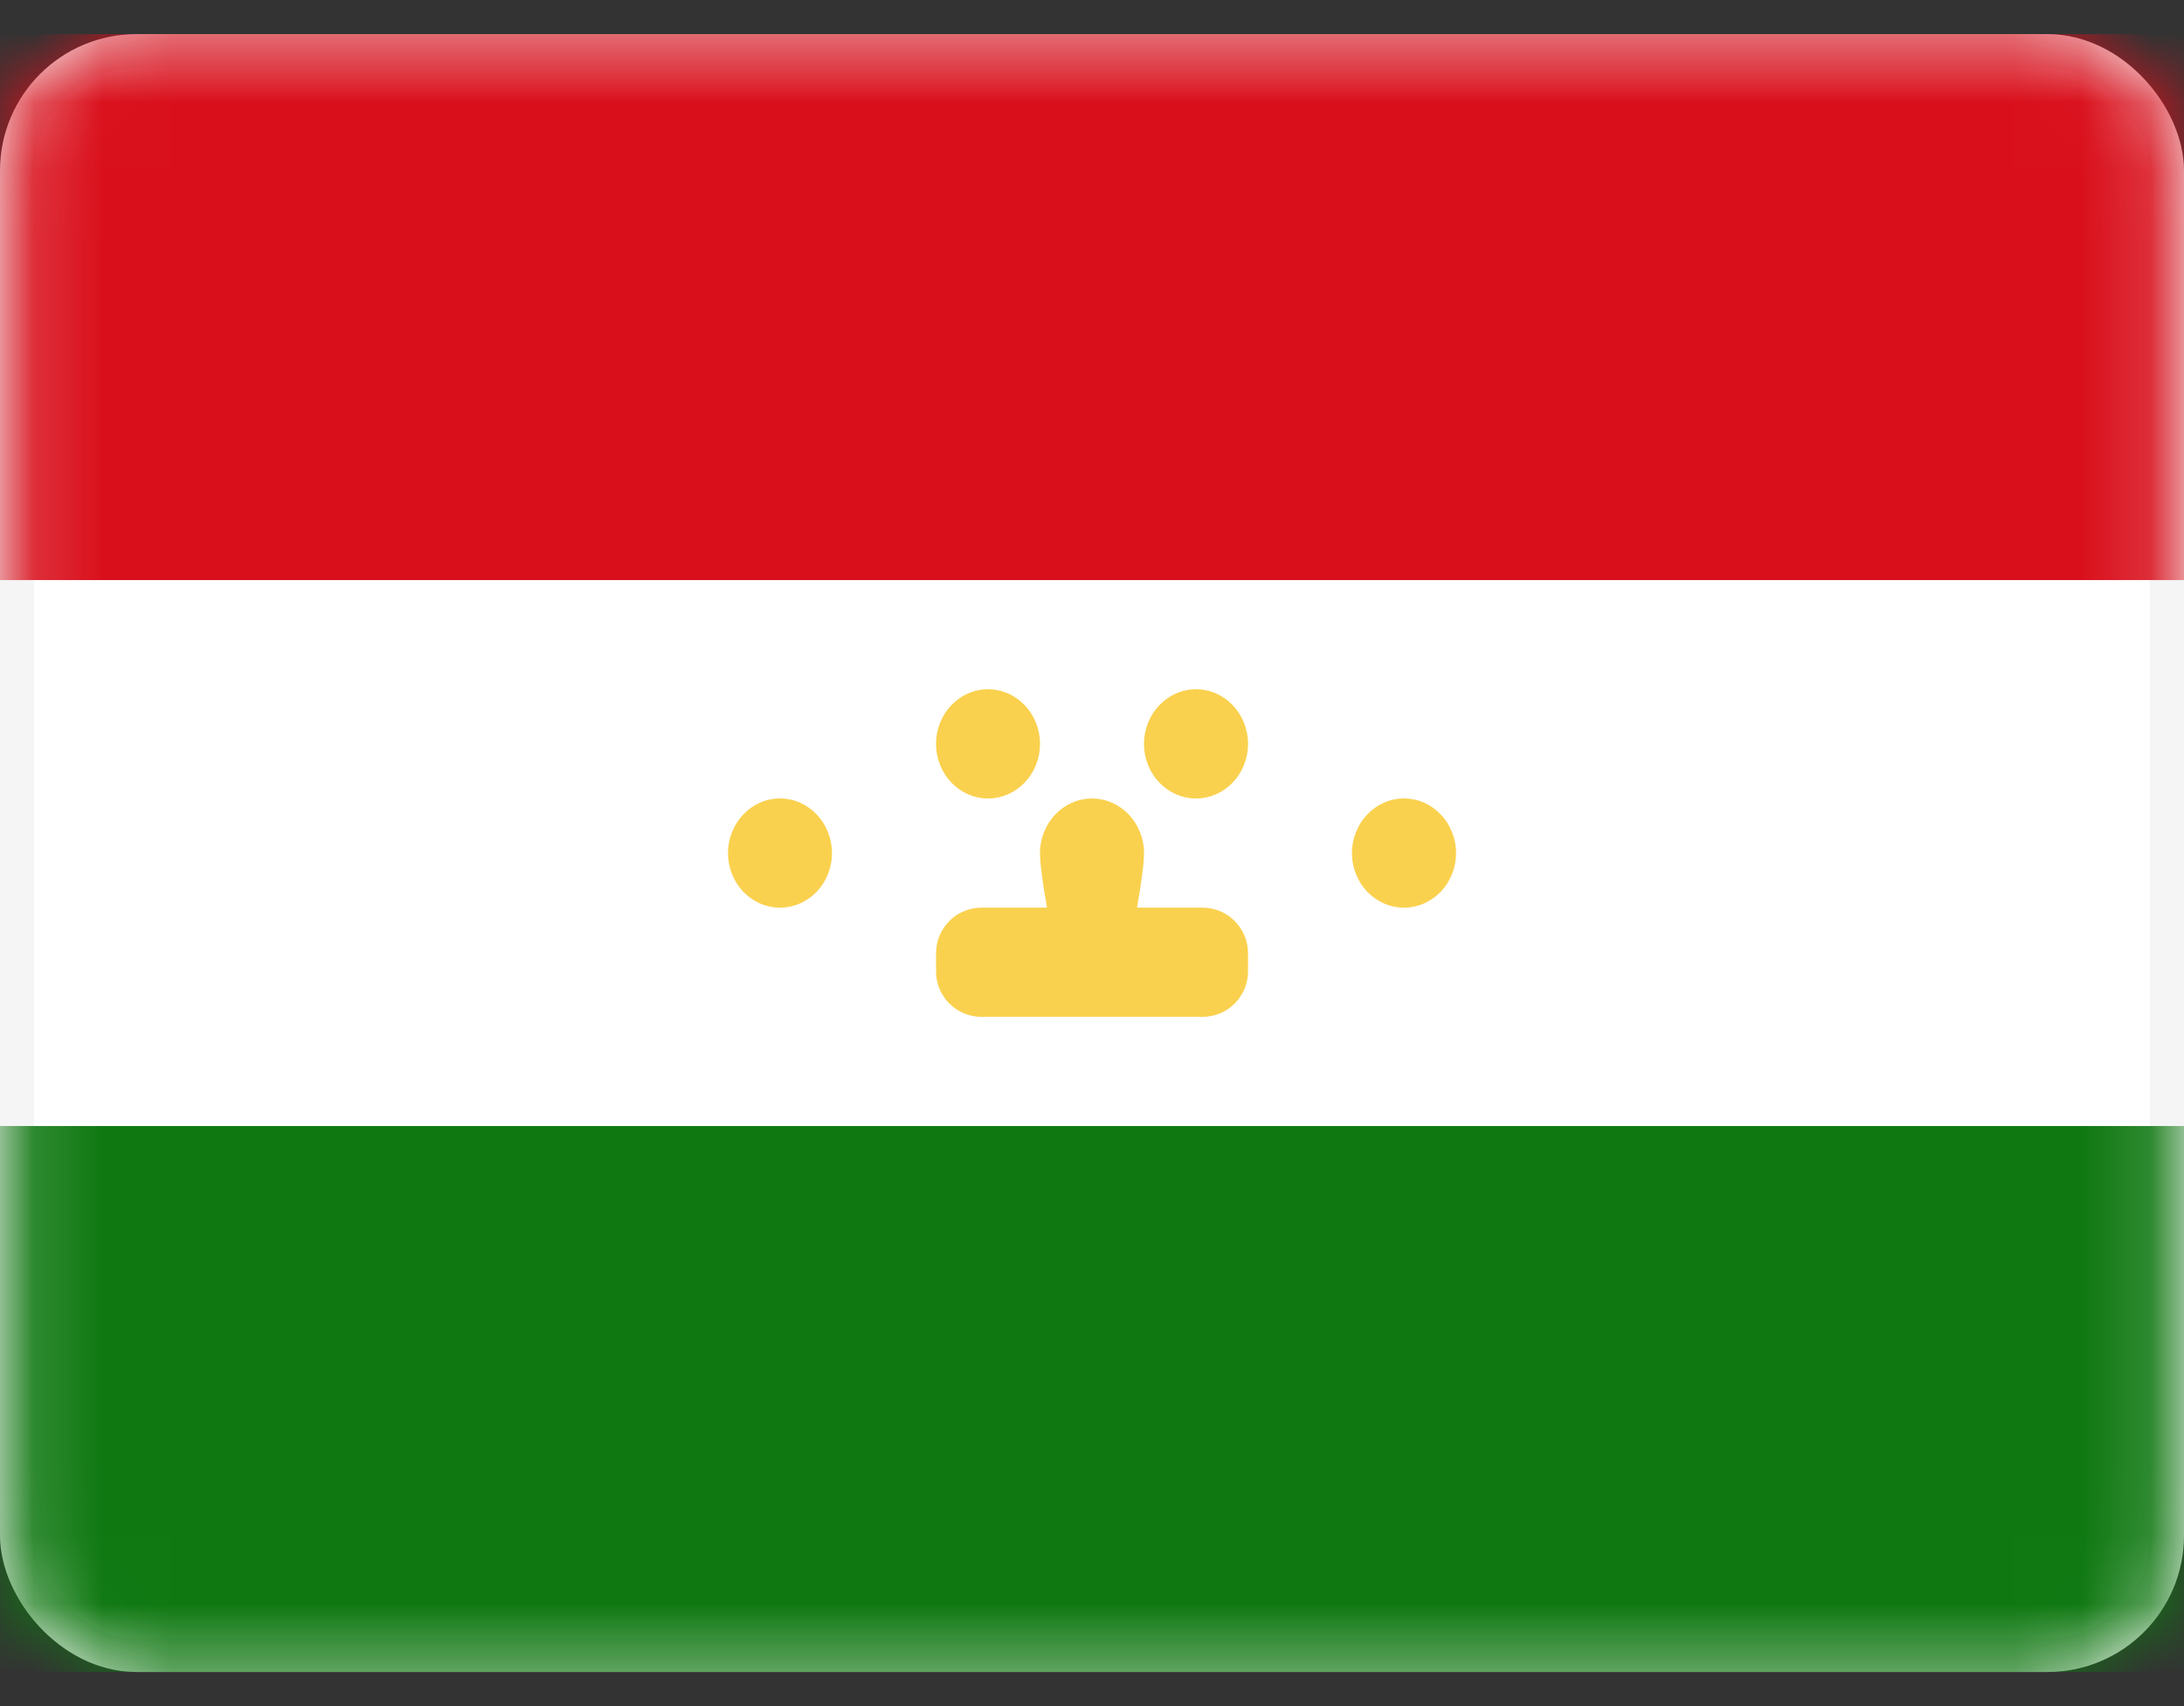
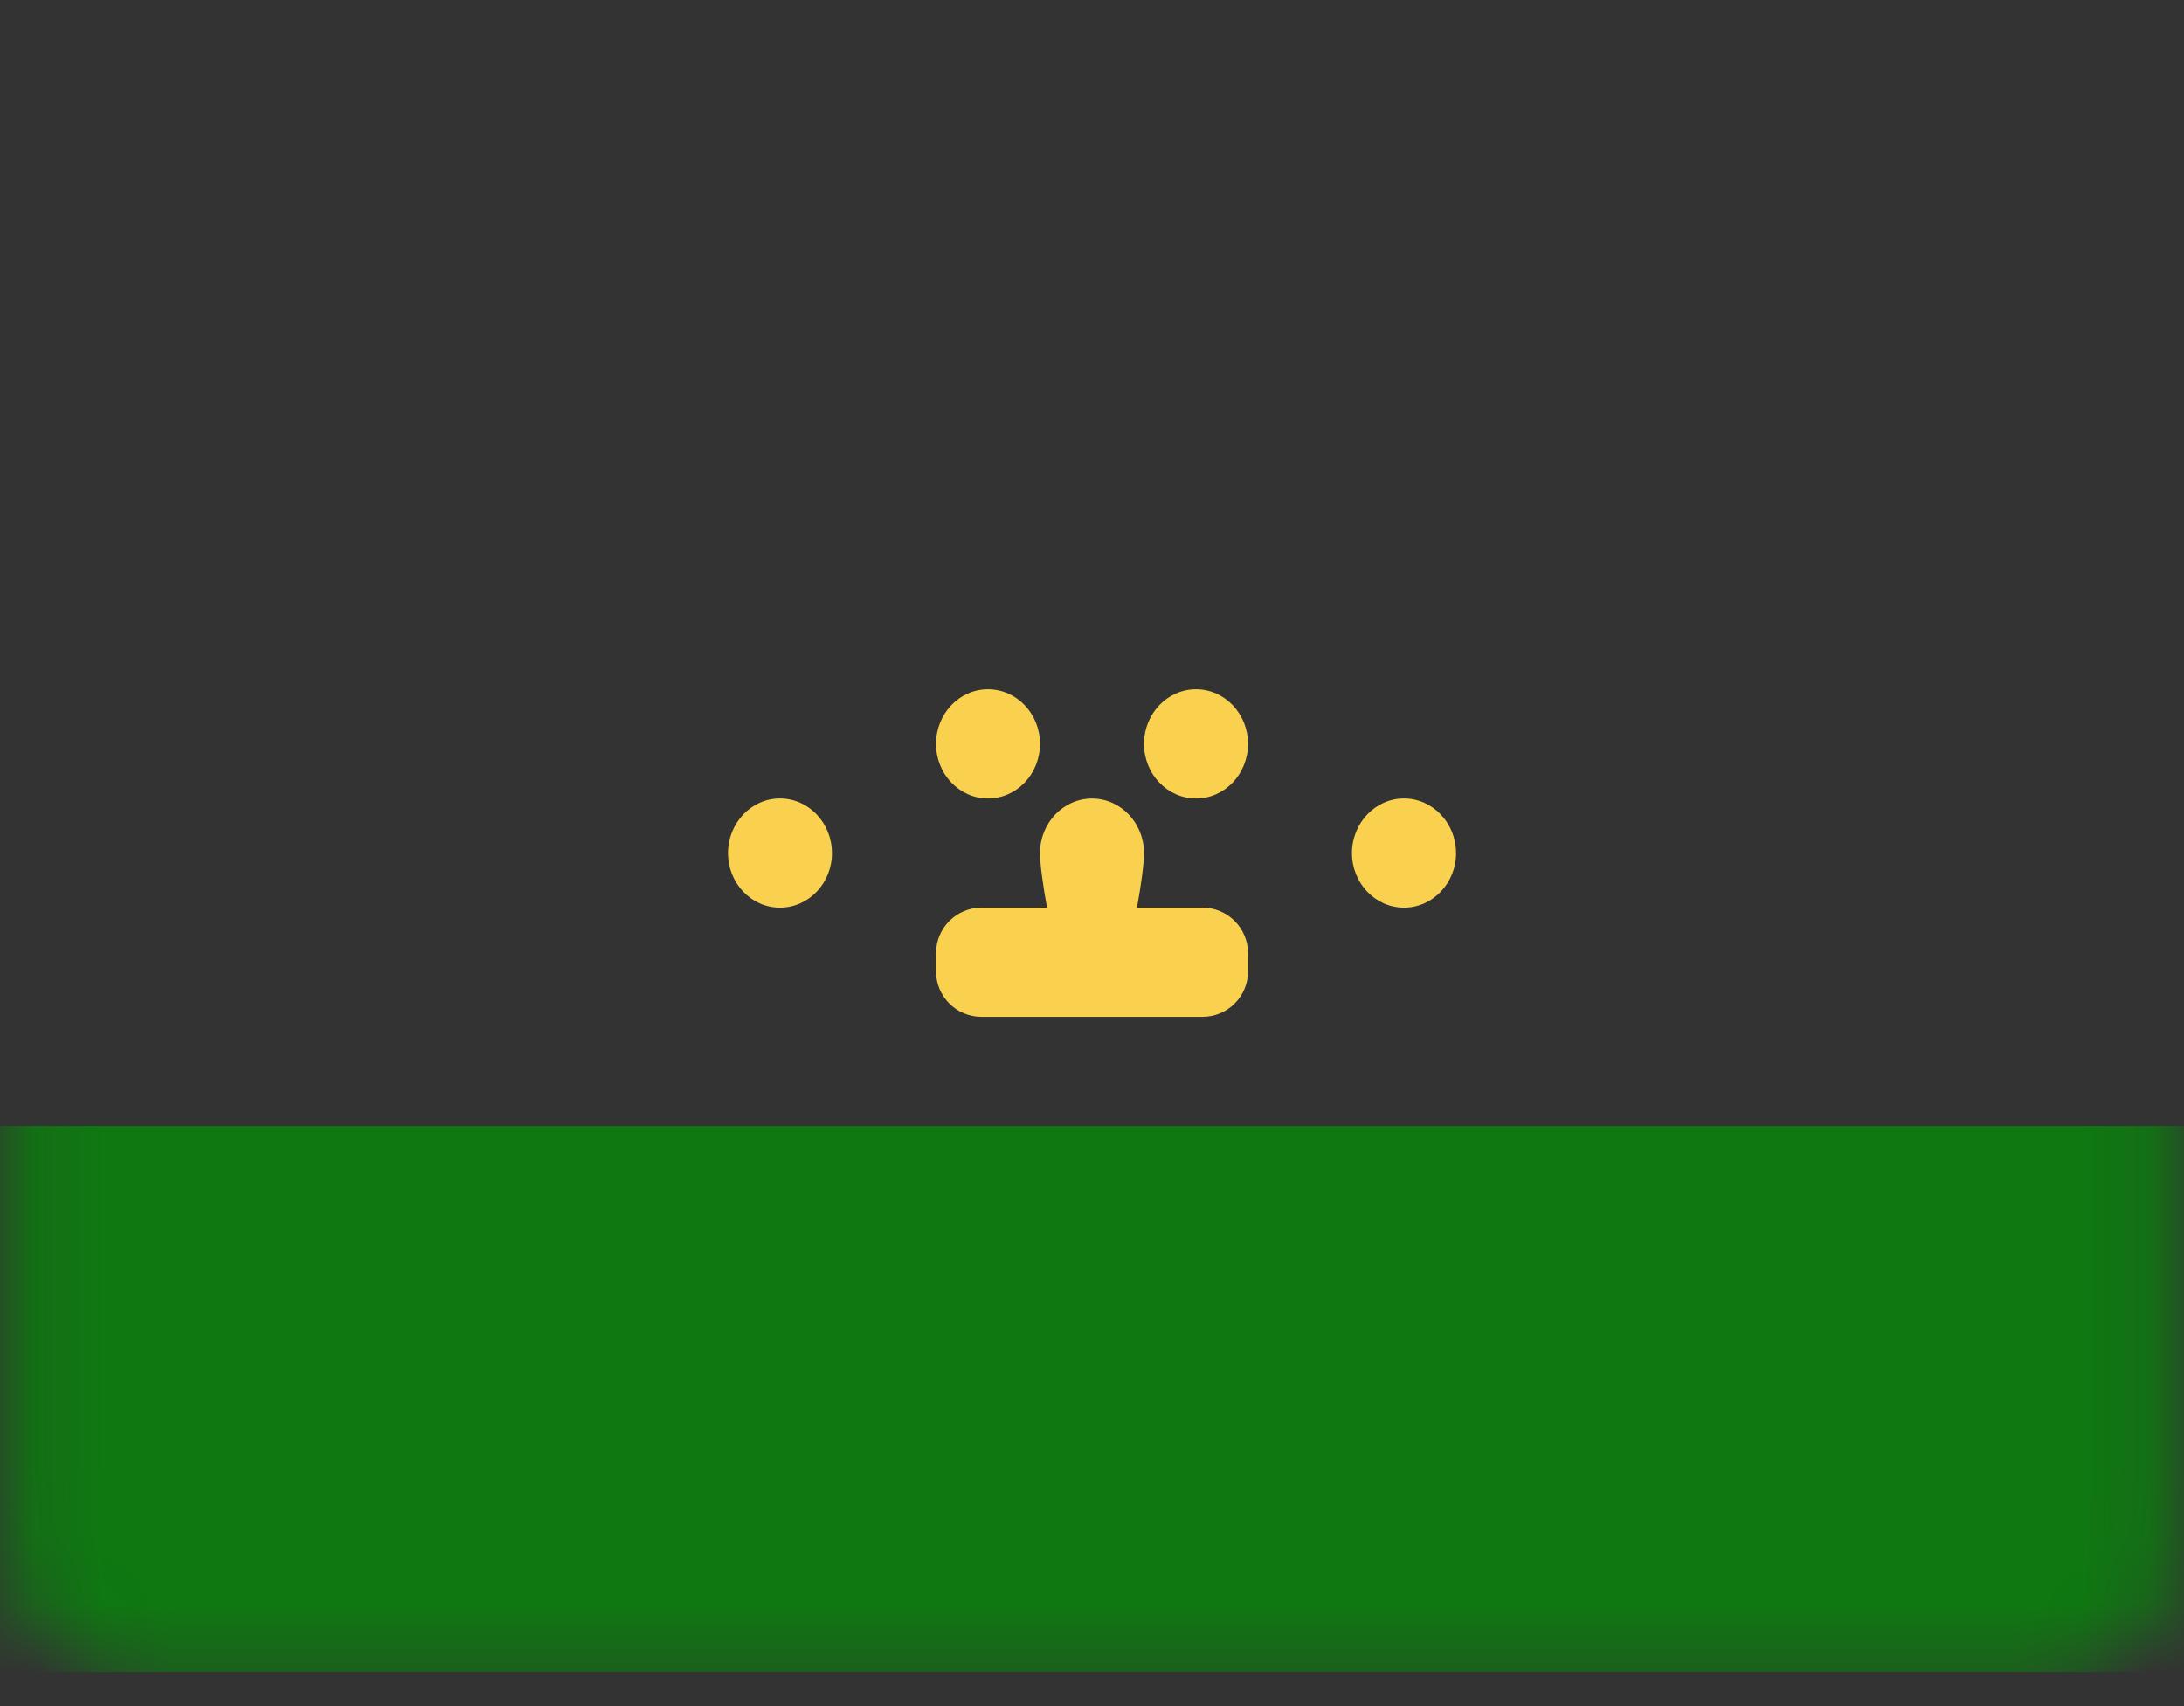
<svg xmlns="http://www.w3.org/2000/svg" width="32" height="25" viewBox="0 0 32 25" fill="none">
  <rect x="0" y="0" width="32" height="25" fill="#333333" stroke="none" />
-   <rect x="0.25" y="0.75" width="31.5" height="23.5" rx="1.75" fill="white" stroke="#F5F5F5" stroke-width="0.5" />
  <mask id="mask0_1182_2547" style="mask-type:luminance" maskUnits="userSpaceOnUse" x="0" y="0" width="32" height="25">
    <rect x="0.25" y="0.75" width="31.5" height="23.5" rx="1.75" fill="white" stroke="white" stroke-width="0.5" />
  </mask>
  <g mask="url(#mask0_1182_2547)">
-     <path fill-rule="evenodd" clip-rule="evenodd" d="M0 8.5H32V0.5H0V8.5Z" fill="#D9101C" />
    <path fill-rule="evenodd" clip-rule="evenodd" d="M0 24.5H32V16.5H0V24.5Z" fill="#0F7811" />
    <path d="M16 11.701C16.421 11.701 16.762 12.059 16.762 12.501C16.762 12.645 16.723 12.952 16.659 13.3H17.619C17.987 13.3 18.286 13.599 18.286 13.967V14.234C18.286 14.602 17.987 14.9 17.619 14.9H14.381C14.013 14.9 13.715 14.602 13.715 14.234V13.967C13.715 13.599 14.013 13.3 14.381 13.3H15.341C15.277 12.952 15.238 12.645 15.238 12.501C15.238 12.059 15.579 11.701 16 11.701ZM11.428 11.7C11.849 11.7 12.19 12.059 12.19 12.501C12.19 12.942 11.849 13.3 11.428 13.3C11.008 13.3 10.667 12.942 10.667 12.501C10.667 12.059 11.008 11.7 11.428 11.7ZM20.571 11.7C20.992 11.7 21.334 12.059 21.334 12.501C21.334 12.942 20.992 13.3 20.571 13.3C20.151 13.3 19.809 12.942 19.809 12.501C19.809 12.059 20.151 11.7 20.571 11.7ZM14.476 10.1C14.897 10.1 15.238 10.458 15.238 10.9C15.238 11.342 14.897 11.7 14.476 11.7C14.056 11.7 13.715 11.342 13.715 10.9C13.715 10.458 14.056 10.1 14.476 10.1ZM17.524 10.1C17.945 10.1 18.286 10.458 18.286 10.9C18.286 11.342 17.945 11.7 17.524 11.7C17.103 11.7 16.762 11.342 16.762 10.9C16.763 10.458 17.103 10.1 17.524 10.1Z" fill="#FAD14E" />
  </g>
</svg>